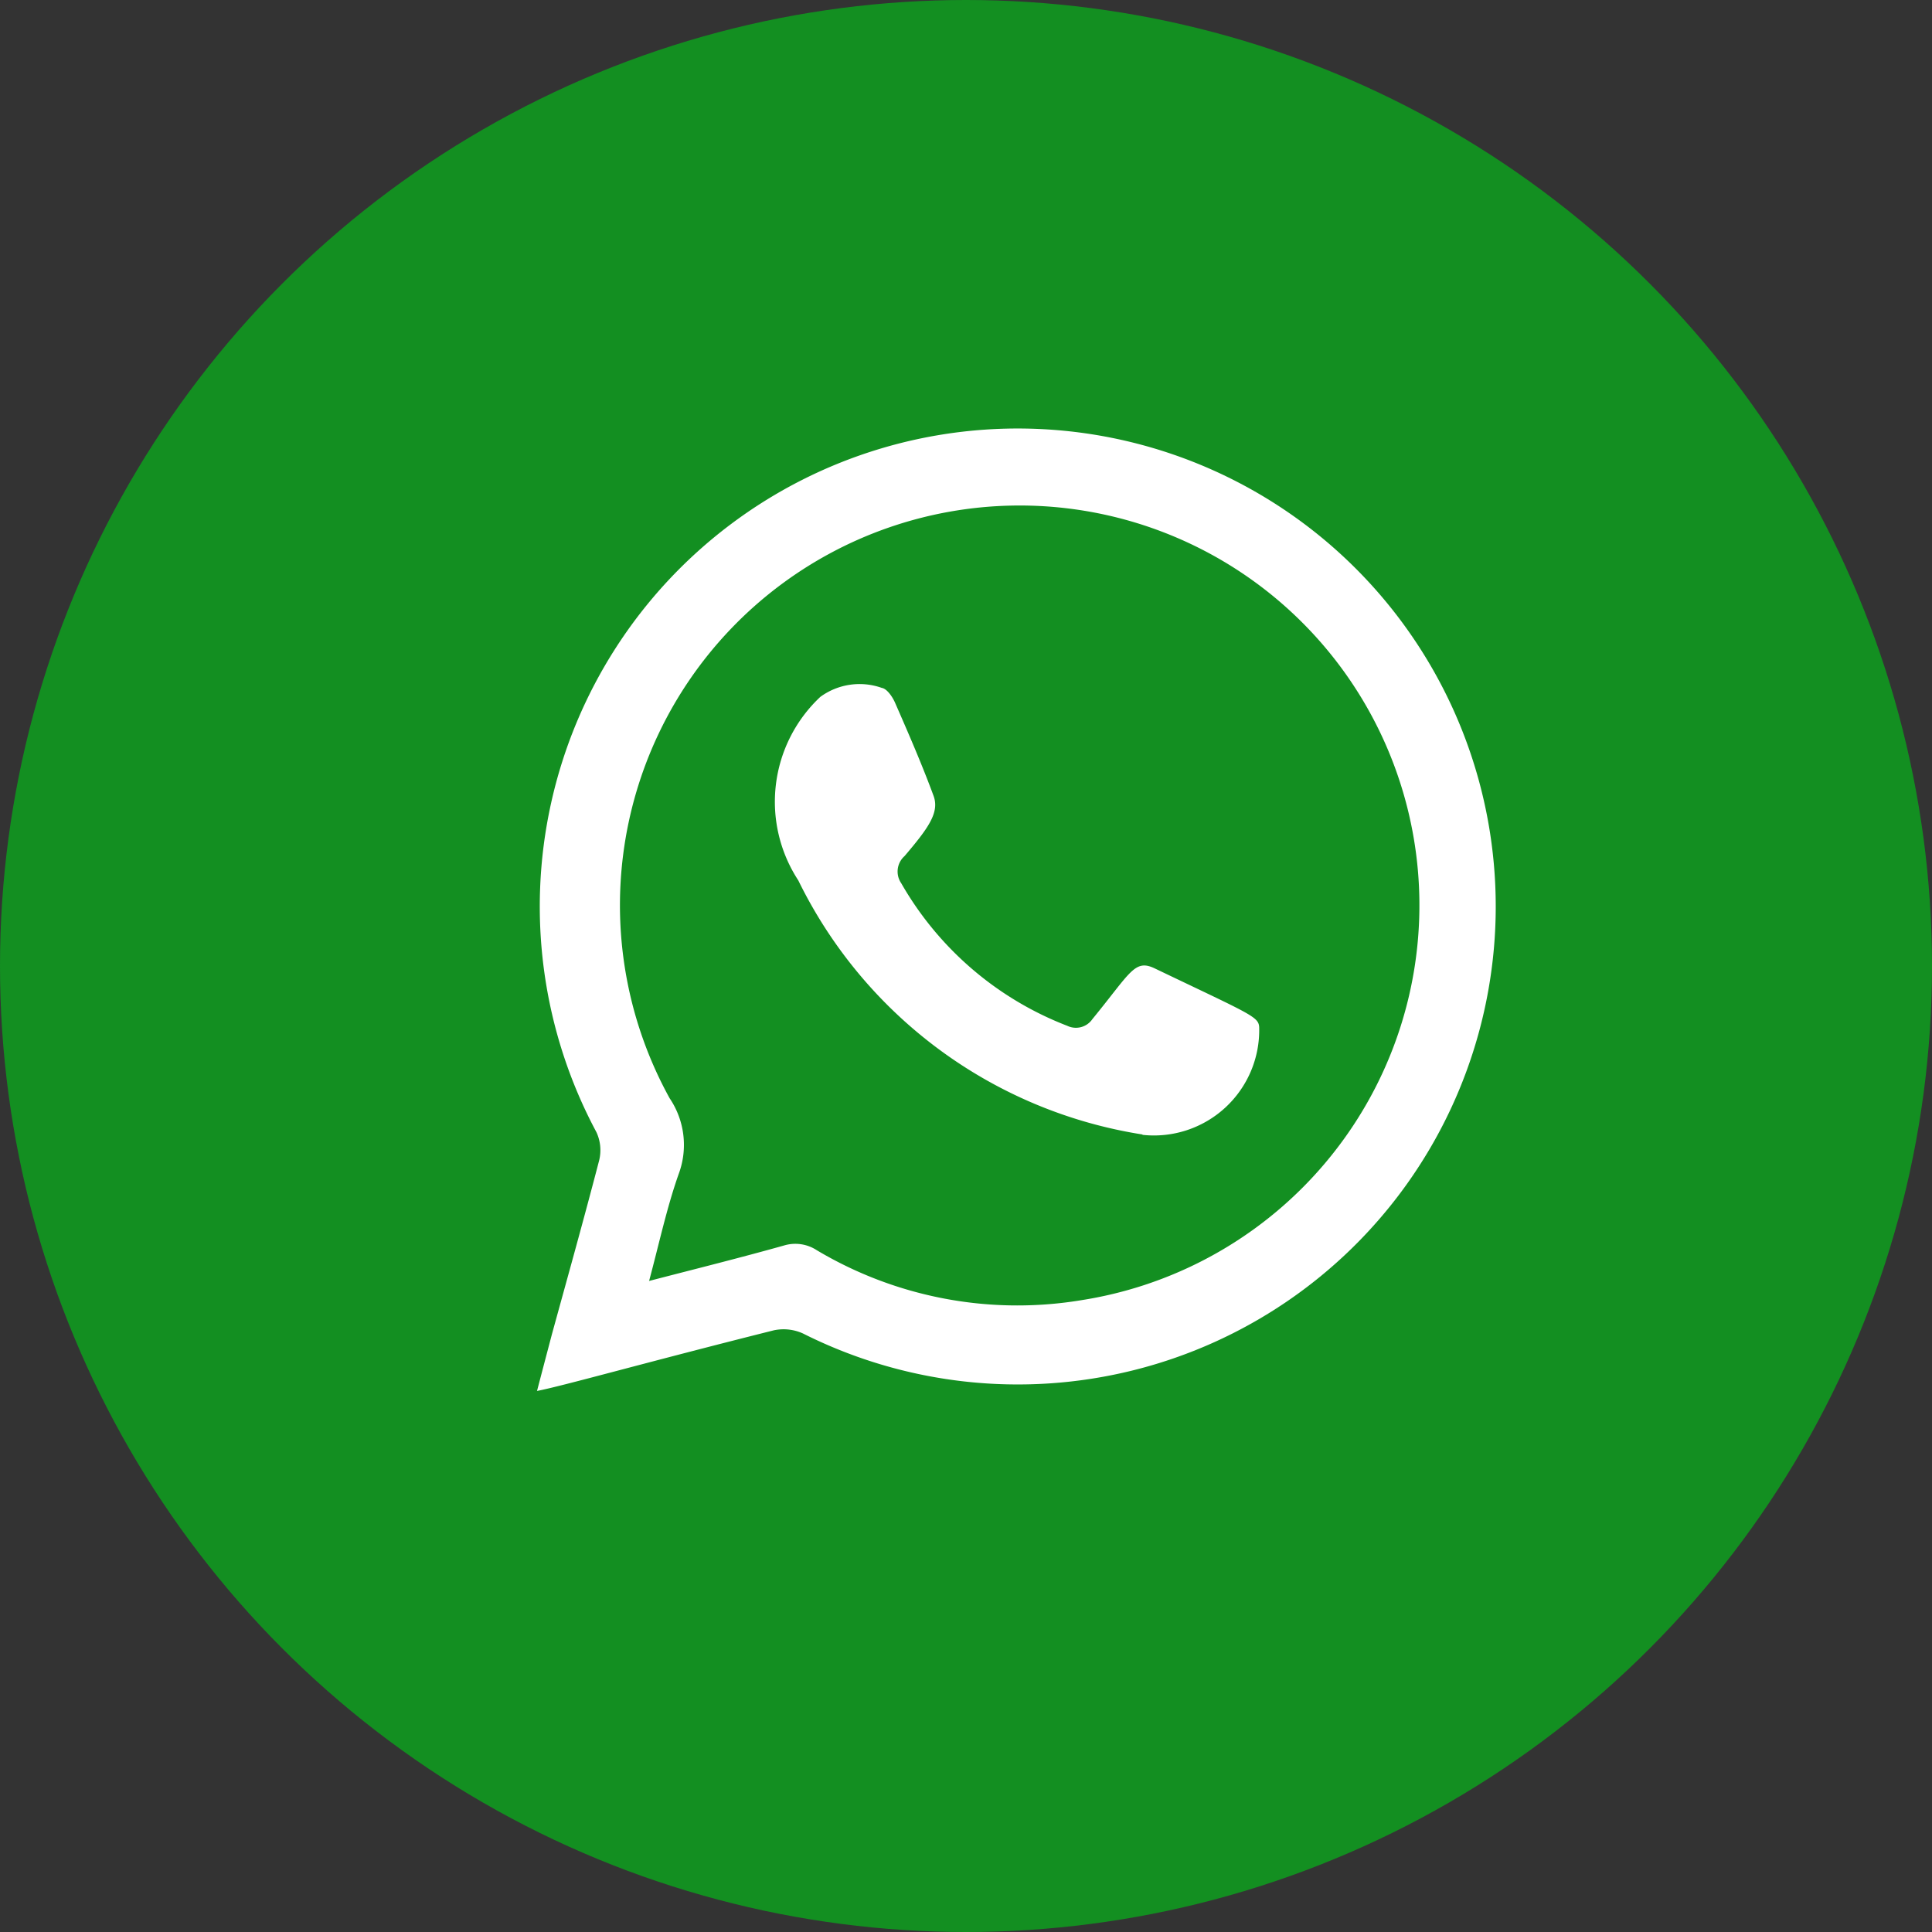
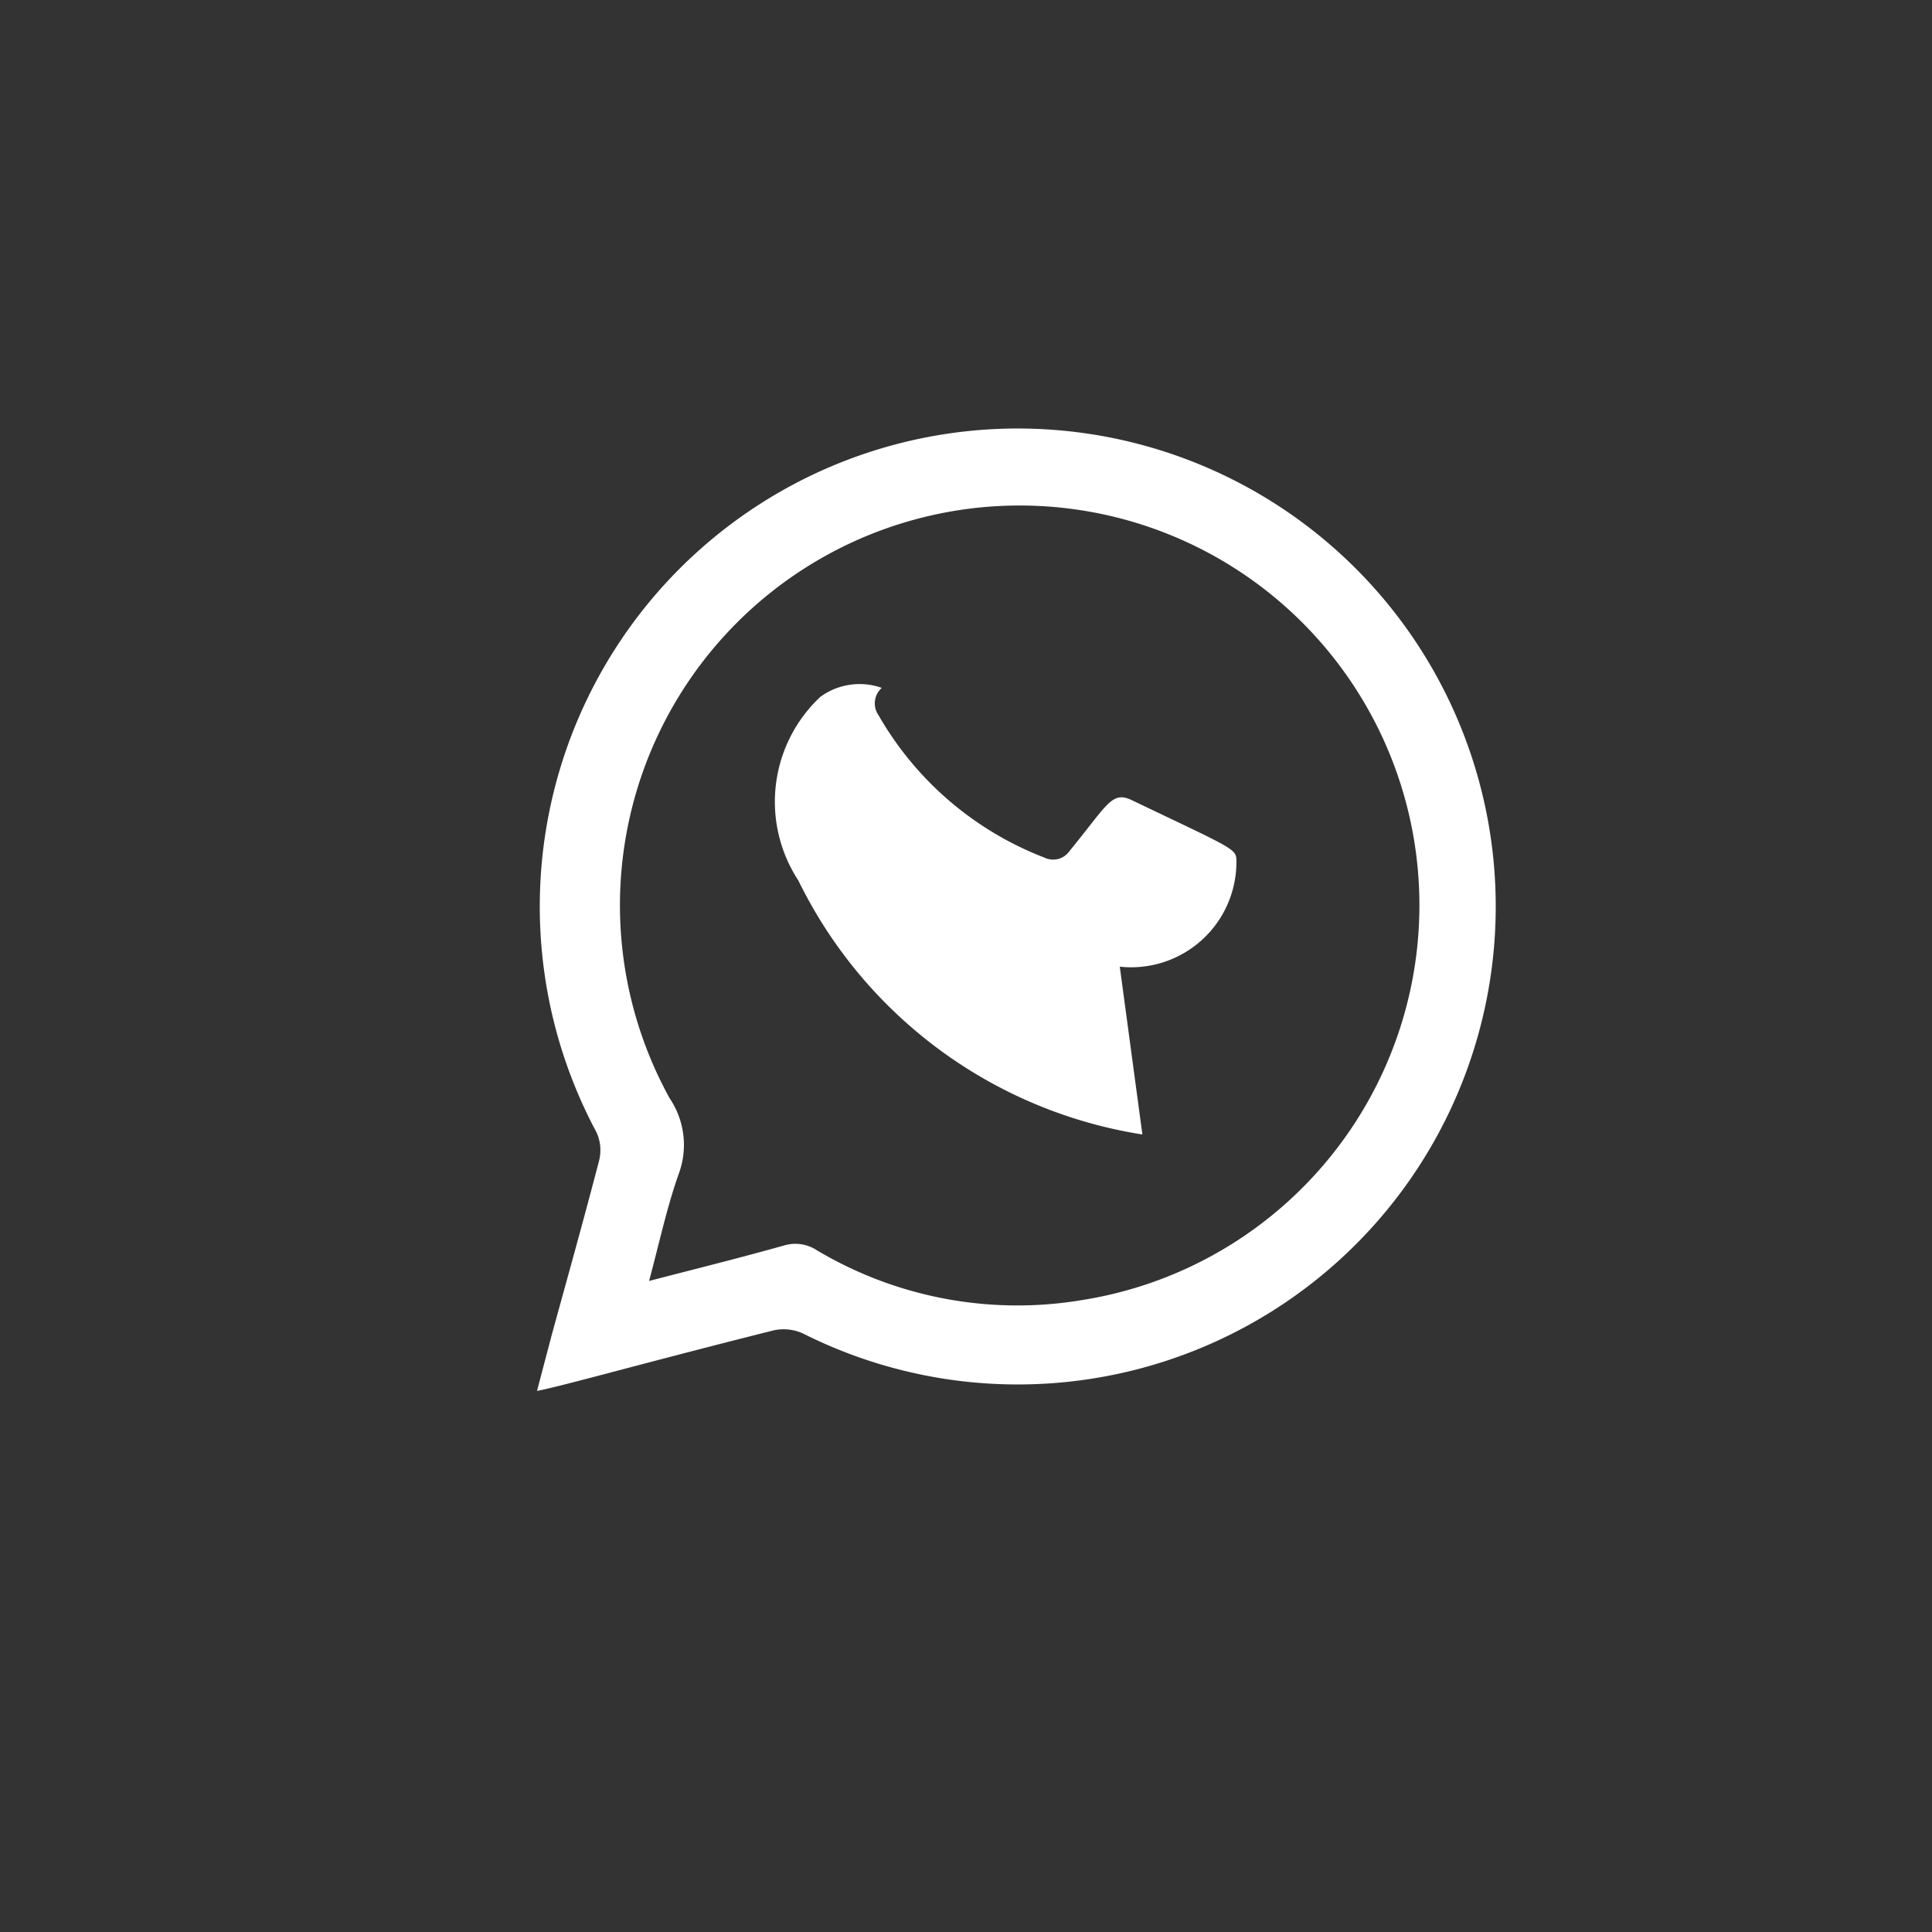
<svg xmlns="http://www.w3.org/2000/svg" width="20" height="20" viewBox="0 0 20 20">
  <rect x="0" y="0" width="20" height="20" fill="#333333" stroke="none" />
  <g id="Group_4640" data-name="Group 4640" transform="translate(0.363 -0.035)">
-     <circle id="Ellipse_1055" data-name="Ellipse 1055" cx="10" cy="10" r="10" transform="translate(-0.363 0.035)" fill="#138f21" />
    <g id="Group_4623" data-name="Group 4623" transform="translate(5.191 4.452)">
      <g id="Group_4623-2" data-name="Group 4623">
        <path id="Path_7585" data-name="Path 7585" d="M117,15.468c.056-.215.105-.4.155-.59.165-.6.333-1.2.489-1.8a.443.443,0,0,0-.029-.29,4.948,4.948,0,1,1,2.138,2.084.486.486,0,0,0-.3-.033c-1.312.329-2.184.576-2.448.627m1.153-1.137c.493-.128.948-.241,1.4-.368a.406.406,0,0,1,.338.049,4.056,4.056,0,0,0,2.742.517,4.138,4.138,0,1,0-4.265-2.09.862.862,0,0,1,.093.786c-.123.349-.2.712-.306,1.107" transform="translate(-116.995 -5.485)" fill="#fff" fill-rule="evenodd" />
      </g>
-       <path id="Path_7586" data-name="Path 7586" d="M124.183,13.8a4.793,4.793,0,0,1-3.562-2.63,1.488,1.488,0,0,1,.228-1.9.688.688,0,0,1,.636-.093c.053.008.109.09.136.15.14.32.279.639.4.967.064.173-.055.336-.3.624a.214.214,0,0,0-.034.282,3.379,3.379,0,0,0,1.718,1.475.207.207,0,0,0,.261-.07c.395-.482.436-.623.643-.525,1,.479,1.078.5,1.083.611a1.09,1.09,0,0,1-1.207,1.113" transform="translate(-117.911 -6.473)" fill="#fff" fill-rule="evenodd" />
+       <path id="Path_7586" data-name="Path 7586" d="M124.183,13.8a4.793,4.793,0,0,1-3.562-2.63,1.488,1.488,0,0,1,.228-1.9.688.688,0,0,1,.636-.093a.214.214,0,0,0-.034.282,3.379,3.379,0,0,0,1.718,1.475.207.207,0,0,0,.261-.07c.395-.482.436-.623.643-.525,1,.479,1.078.5,1.083.611a1.09,1.09,0,0,1-1.207,1.113" transform="translate(-117.911 -6.473)" fill="#fff" fill-rule="evenodd" />
    </g>
  </g>
</svg>